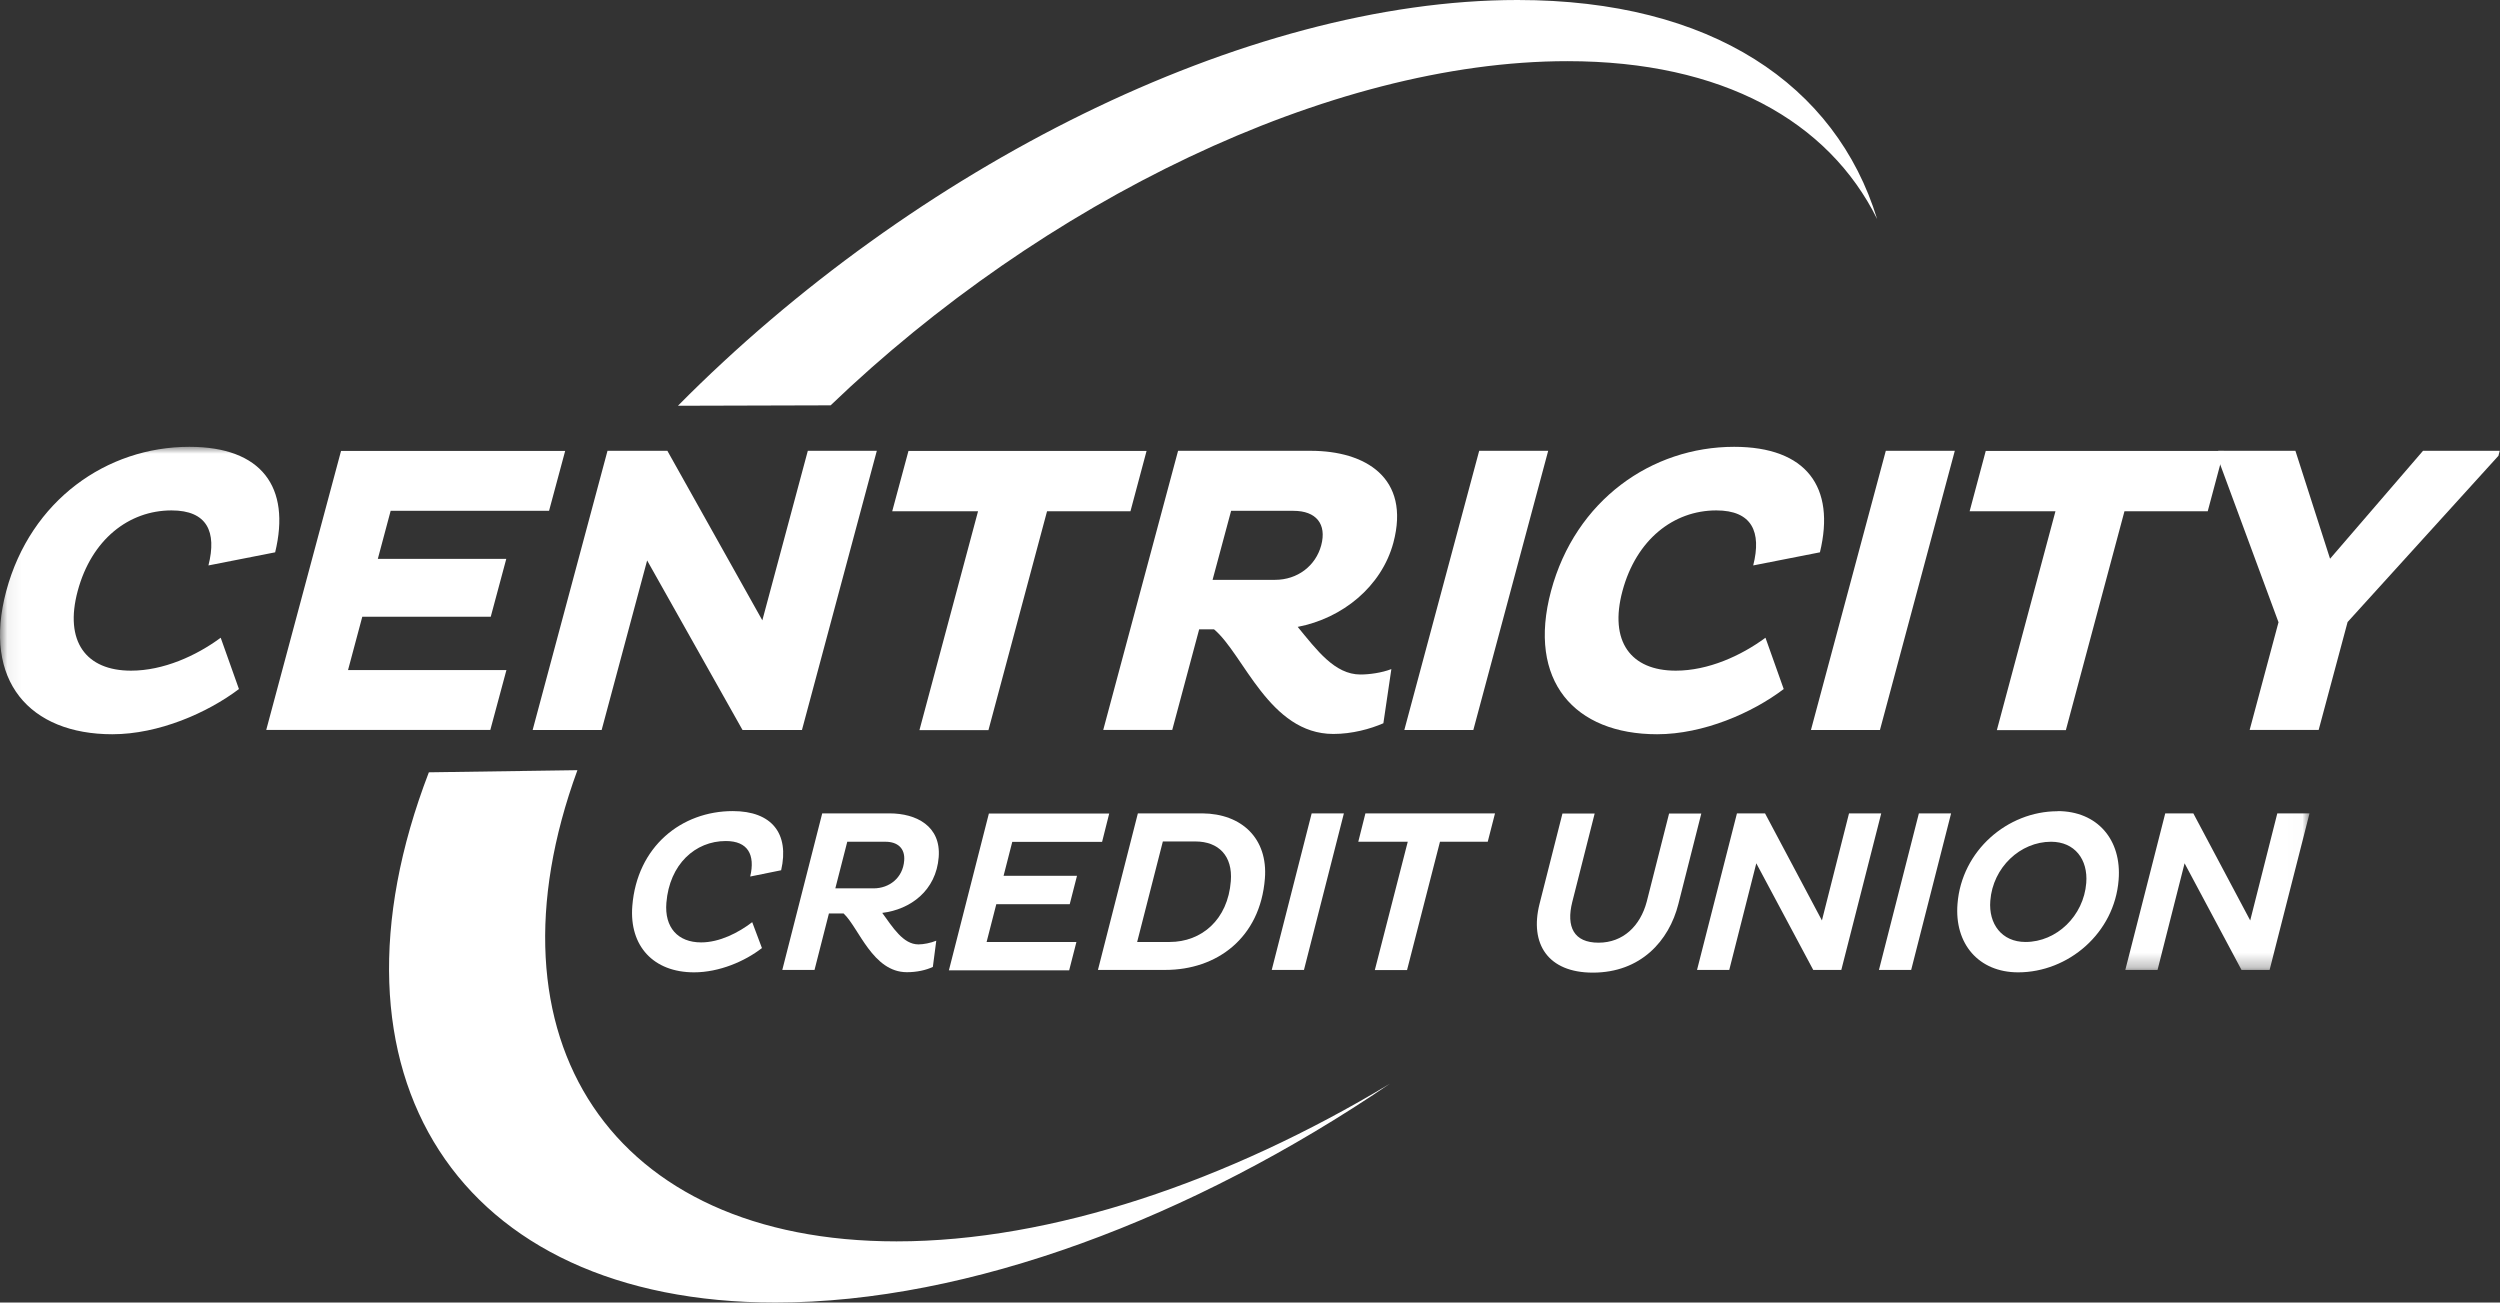
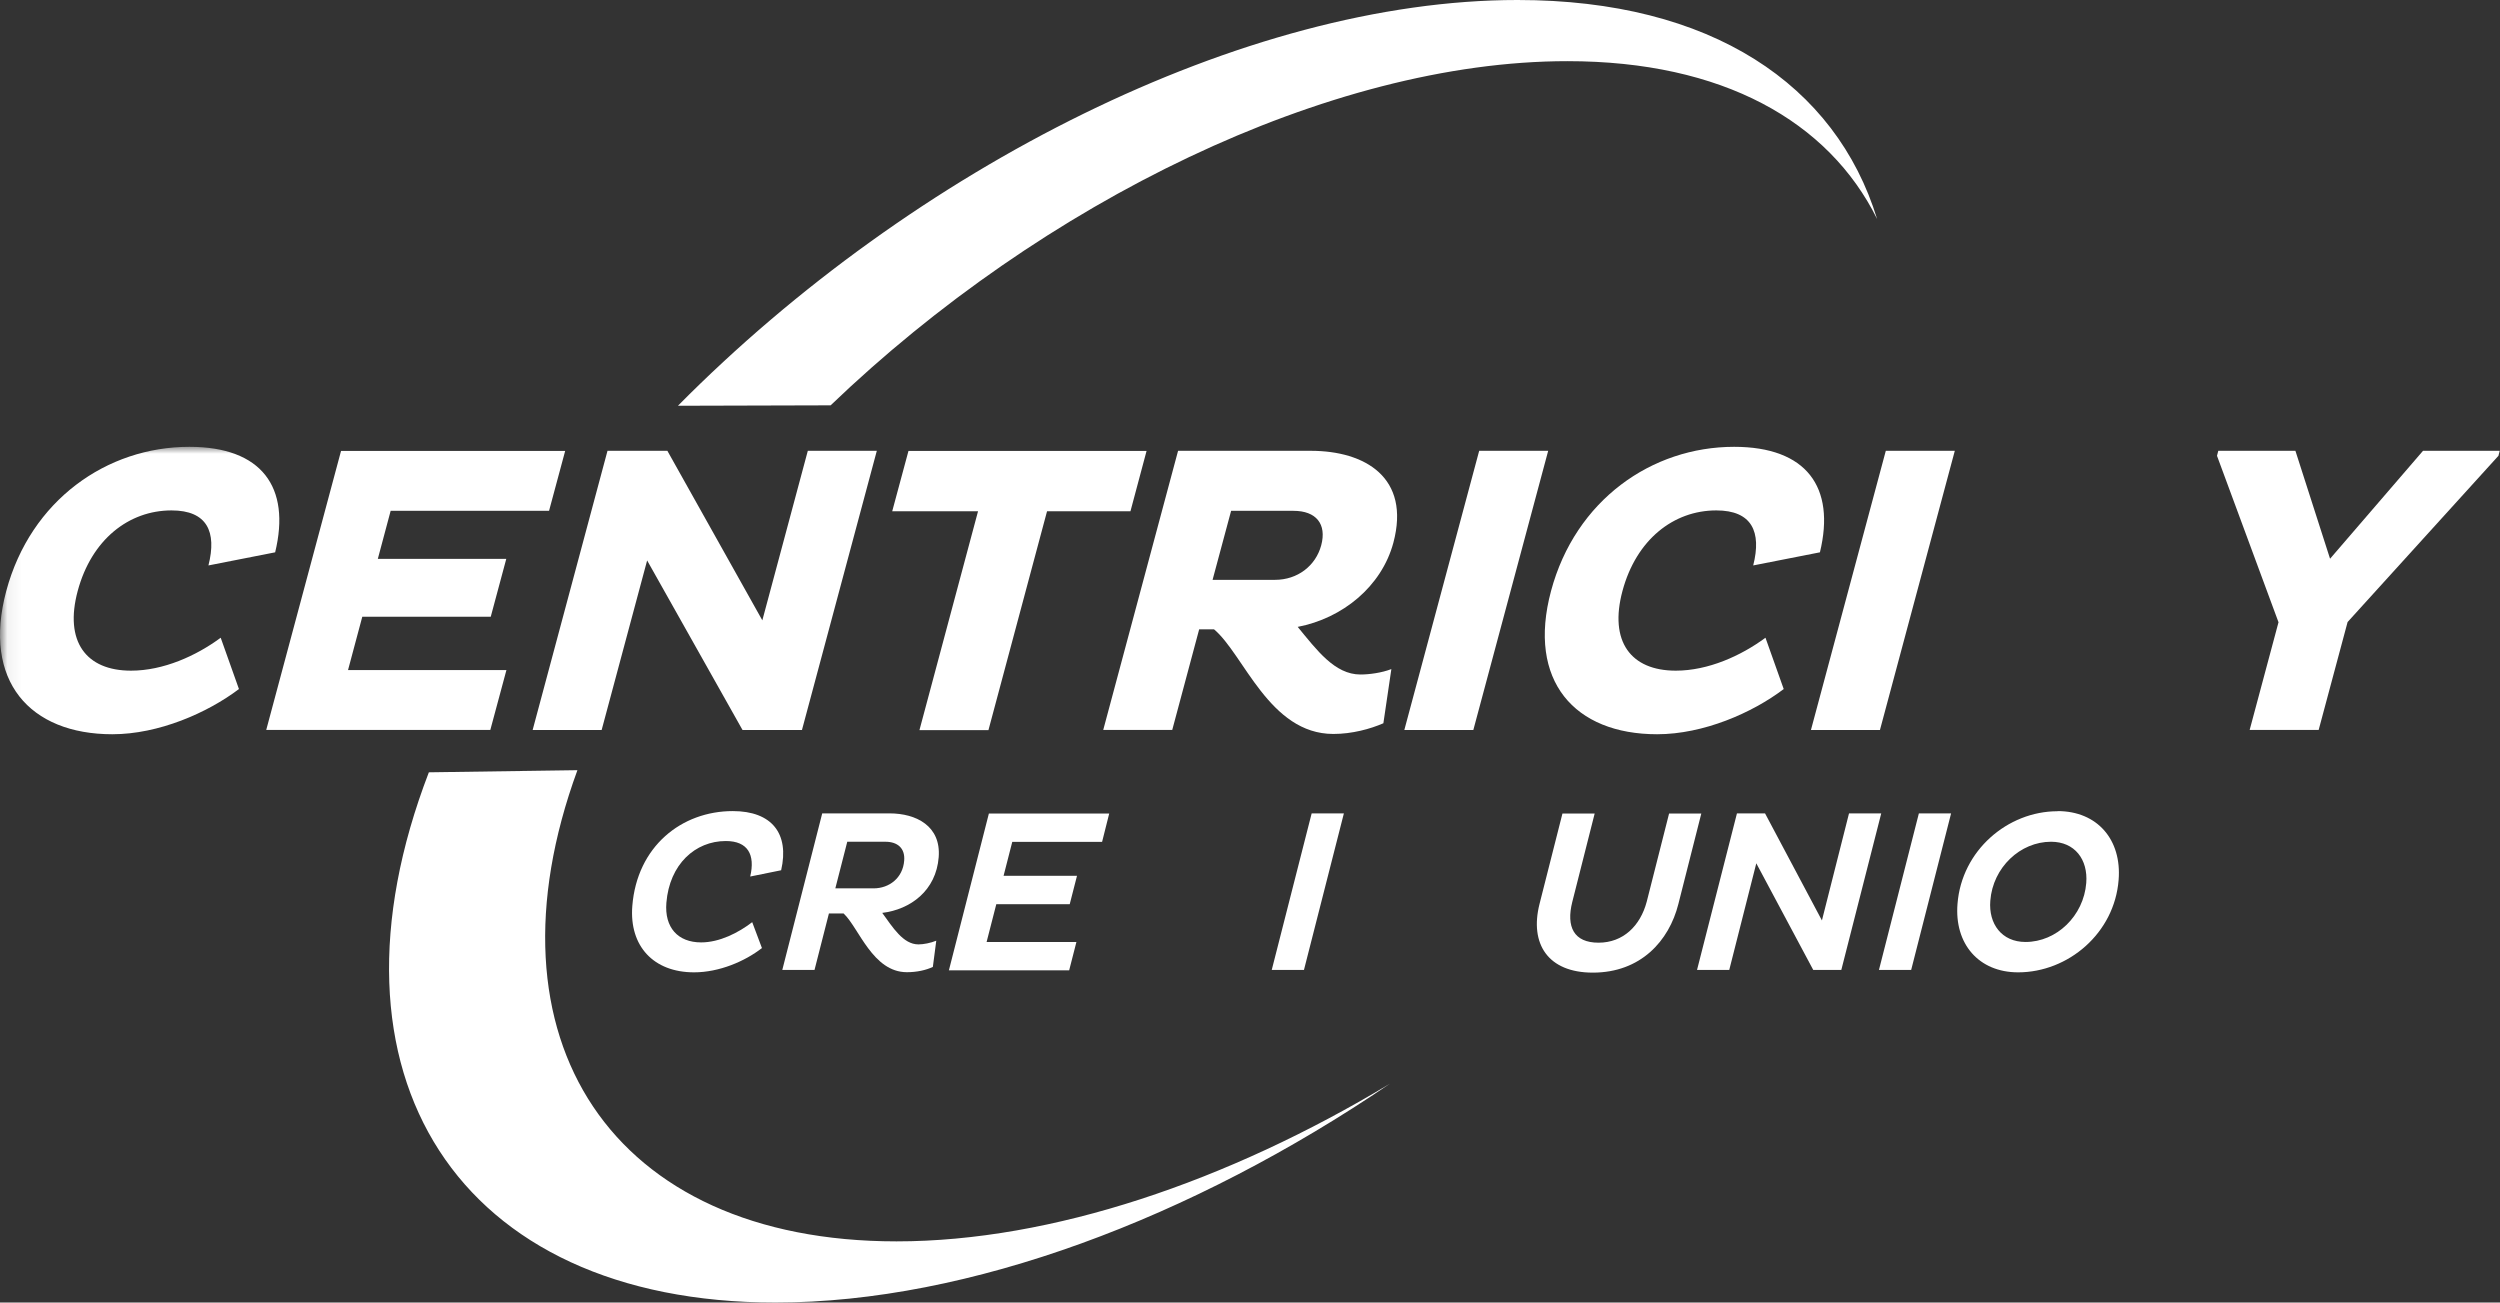
<svg xmlns="http://www.w3.org/2000/svg" id="Layer_2" data-name="Layer 2" viewBox="0 0 175.35 91.36">
  <rect x="0" y="0" width="175.35" height="91.36" fill="#333333" stroke="none" />
  <defs>
    <style>
      .cls-1 {
        mask: url(#mask);
      }

      .cls-2 {
        fill: #fff;
        fill-rule: evenodd;
        stroke-width: 0px;
      }
    </style>
    <mask id="mask" x="0" y="31.33" width="161.99" height="36.71" maskUnits="userSpaceOnUse">
      <g id="mask0-logo">
        <path class="cls-2" d="M.06,31.33h161.93v36.71H.06V31.33Z" />
      </g>
    </mask>
  </defs>
  <g id="Layer_1-2" data-name="Layer 1">
    <path class="cls-2" d="M53.45,66.49c-1.2.94-3.01,1.71-4.77,1.71-2.84,0-4.55-1.84-4.33-4.65.33-4.18,3.45-6.66,7.05-6.66,2.74,0,3.98,1.58,3.39,4.15l-2.17.44c.36-1.53-.16-2.49-1.71-2.49-2.15,0-3.95,1.63-4.17,4.33-.14,1.73.8,2.78,2.44,2.78,1.29,0,2.62-.68,3.58-1.42l.68,1.81" />
    <path class="cls-2" d="M59.43,59.03l-.84,3.28h2.68c1.11,0,2.06-.74,2.15-1.95.07-.86-.46-1.32-1.32-1.32h-2.68ZM57.68,57.05h4.71c1.89,0,3.62.9,3.45,3.07-.18,2.34-1.97,3.67-3.96,3.91.73,1,1.46,2.21,2.54,2.21.36,0,.86-.1,1.25-.26l-.24,1.84c-.49.23-1.13.37-1.82.37-2.4,0-3.36-3.1-4.44-4.12h-1.03l-1.01,3.96h-2.26l2.8-10.98h0Z" />
    <path class="cls-2" d="M66.56,68.04l2.8-10.98h8.44l-.5,1.99h-6.3l-.61,2.38h5.15l-.51,1.99h-5.15l-.68,2.65h6.3l-.51,1.99h-8.44" />
-     <path class="cls-2" d="M81.56,59.03l-1.8,7.04h2.28c2.23,0,4.08-1.55,4.29-4.27.14-1.76-.85-2.78-2.49-2.78h-2.28ZM79.81,57.05h4.52c2.76.02,4.61,1.76,4.39,4.57-.33,4.18-3.38,6.41-6.98,6.41h-4.73l2.8-10.98h0Z" />
    <path class="cls-2" d="M92,57.05h2.26l-2.8,10.98h-2.26l2.8-10.98" />
-     <path class="cls-2" d="M101,59.04l-2.31,9h-2.26l2.31-9h-3.47l.5-1.99h9.09l-.51,1.99h-3.34" />
    <path class="cls-2" d="M110.28,63.26c-.44,1.75.11,2.86,1.84,2.86s2.93-1.18,3.38-2.87l1.57-6.19h2.26l-1.61,6.35c-.65,2.58-2.64,4.81-6,4.81-3.15,0-4.44-2.02-3.74-4.81l1.61-6.35h2.26l-1.57,6.2" />
    <path class="cls-2" d="M123.19,60.54l-1.9,7.49h-2.26l2.8-10.98h1.97l3.99,7.51,1.9-7.51h2.26l-2.8,10.98h-1.97l-4-7.49" />
    <path class="cls-2" d="M134.59,57.05h2.26l-2.8,10.98h-2.26l2.8-10.98" />
    <path class="cls-2" d="M142.07,66.07c2.18,0,4.08-1.83,4.26-4.14.13-1.65-.81-2.89-2.47-2.89-2.15,0-4.08,1.79-4.26,4.14-.13,1.62.8,2.89,2.47,2.89ZM144.32,56.89c2.78,0,4.51,2,4.28,4.83-.29,3.73-3.53,6.48-7.05,6.48-2.76,0-4.48-2-4.25-4.81.29-3.73,3.51-6.49,7.02-6.49h0Z" />
    <g class="cls-1">
      <g>
-         <path class="cls-2" d="M153.23,60.54l-1.9,7.49h-2.26l2.8-10.98h1.97l3.99,7.51,1.9-7.51h2.26l-2.8,10.98h-1.97l-4-7.49" />
        <path class="cls-2" d="M16.76,48.33c-2.21,1.67-5.63,3.17-8.88,3.17-5.79,0-9.13-3.74-7.44-10.05,1.71-6.37,7.06-10.11,12.84-10.11,5.07,0,7.13,2.82,6.02,7.4l-4.68.92c.6-2.36-.09-3.86-2.59-3.86-2.99,0-5.61,2.04-6.58,5.65-.95,3.54.58,5.59,3.74,5.59,2.27,0,4.57-1.04,6.29-2.31l1.28,3.6" />
      </g>
    </g>
    <path class="cls-2" d="M18.67,51.21l5.25-19.58h15.72l-1.13,4.2h-11.11l-.9,3.37h9.01l-1.09,4.06h-9.01l-1,3.74h11.11l-1.13,4.2h-15.72" />
    <path class="cls-2" d="M45.39,39.31l-3.19,11.89h-4.84l5.25-19.58h4.2l6.66,11.89,3.19-11.89h4.84l-5.25,19.58h-4.17l-6.69-11.89" />
    <path class="cls-2" d="M73.44,35.86l-4.11,15.35h-4.84l4.11-15.35h-6.02l1.14-4.23h16.7l-1.13,4.23h-5.85" />
    <path class="cls-2" d="M86.35,35.83l-1.3,4.84h4.38c1.58,0,2.85-.98,3.24-2.42.4-1.5-.36-2.42-1.94-2.42h-4.38ZM82.64,31.62h9.3c3.8,0,7.01,1.87,5.79,6.45-.83,3.08-3.58,5.3-6.71,5.9,1.33,1.61,2.59,3.34,4.4,3.34.63,0,1.5-.12,2.17-.38l-.56,3.8c-.92.4-2.19.75-3.51.75-4.49,0-6.28-5.59-8.37-7.34h-1.04l-1.89,7.06h-4.84l5.25-19.58h0Z" />
    <path class="cls-2" d="M103.75,31.62h4.84l-5.25,19.58h-4.84l5.25-19.58" />
    <path class="cls-2" d="M125.11,48.33c-2.2,1.67-5.63,3.17-8.88,3.17-5.79,0-9.13-3.74-7.44-10.05,1.71-6.37,7.06-10.11,12.84-10.11,5.07,0,7.13,2.82,6.02,7.4l-4.68.92c.6-2.36-.09-3.86-2.59-3.86-2.99,0-5.61,2.04-6.58,5.65-.95,3.54.58,5.59,3.74,5.59,2.27,0,4.57-1.04,6.29-2.31l1.28,3.6" />
    <path class="cls-2" d="M132.27,31.62h4.84l-5.25,19.58h-4.84l5.25-19.58" />
-     <path class="cls-2" d="M149.01,35.86l-4.11,15.35h-4.84l4.11-15.35h-6.02l1.13-4.23h16.7l-1.13,4.23h-5.84" />
    <path class="cls-2" d="M159.82,43.66l-4.32-11.69.09-.35h5.41l2.43,7.57,6.52-7.57h5.38l-.09.35-10.58,11.66-2.03,7.57h-4.84l2.02-7.54" />
    <path class="cls-2" d="M58.26,28.43c14.84-14.24,34.97-24.14,51.68-24.14,10.87,0,18.32,4.21,21.72,11.07-2.89-9.42-11.63-15.36-25.22-15.36-19.14,0-42.37,11.77-58.89,28.46" />
    <path class="cls-2" d="M30.08,54.17c-8.14,21.17,1.98,37.19,24.31,37.19,13.59,0,29.25-5.94,43.1-15.35-11.39,6.86-23.73,11.06-34.61,11.06-20,0-29.28-14.19-22.38-33.05" />
  </g>
</svg>